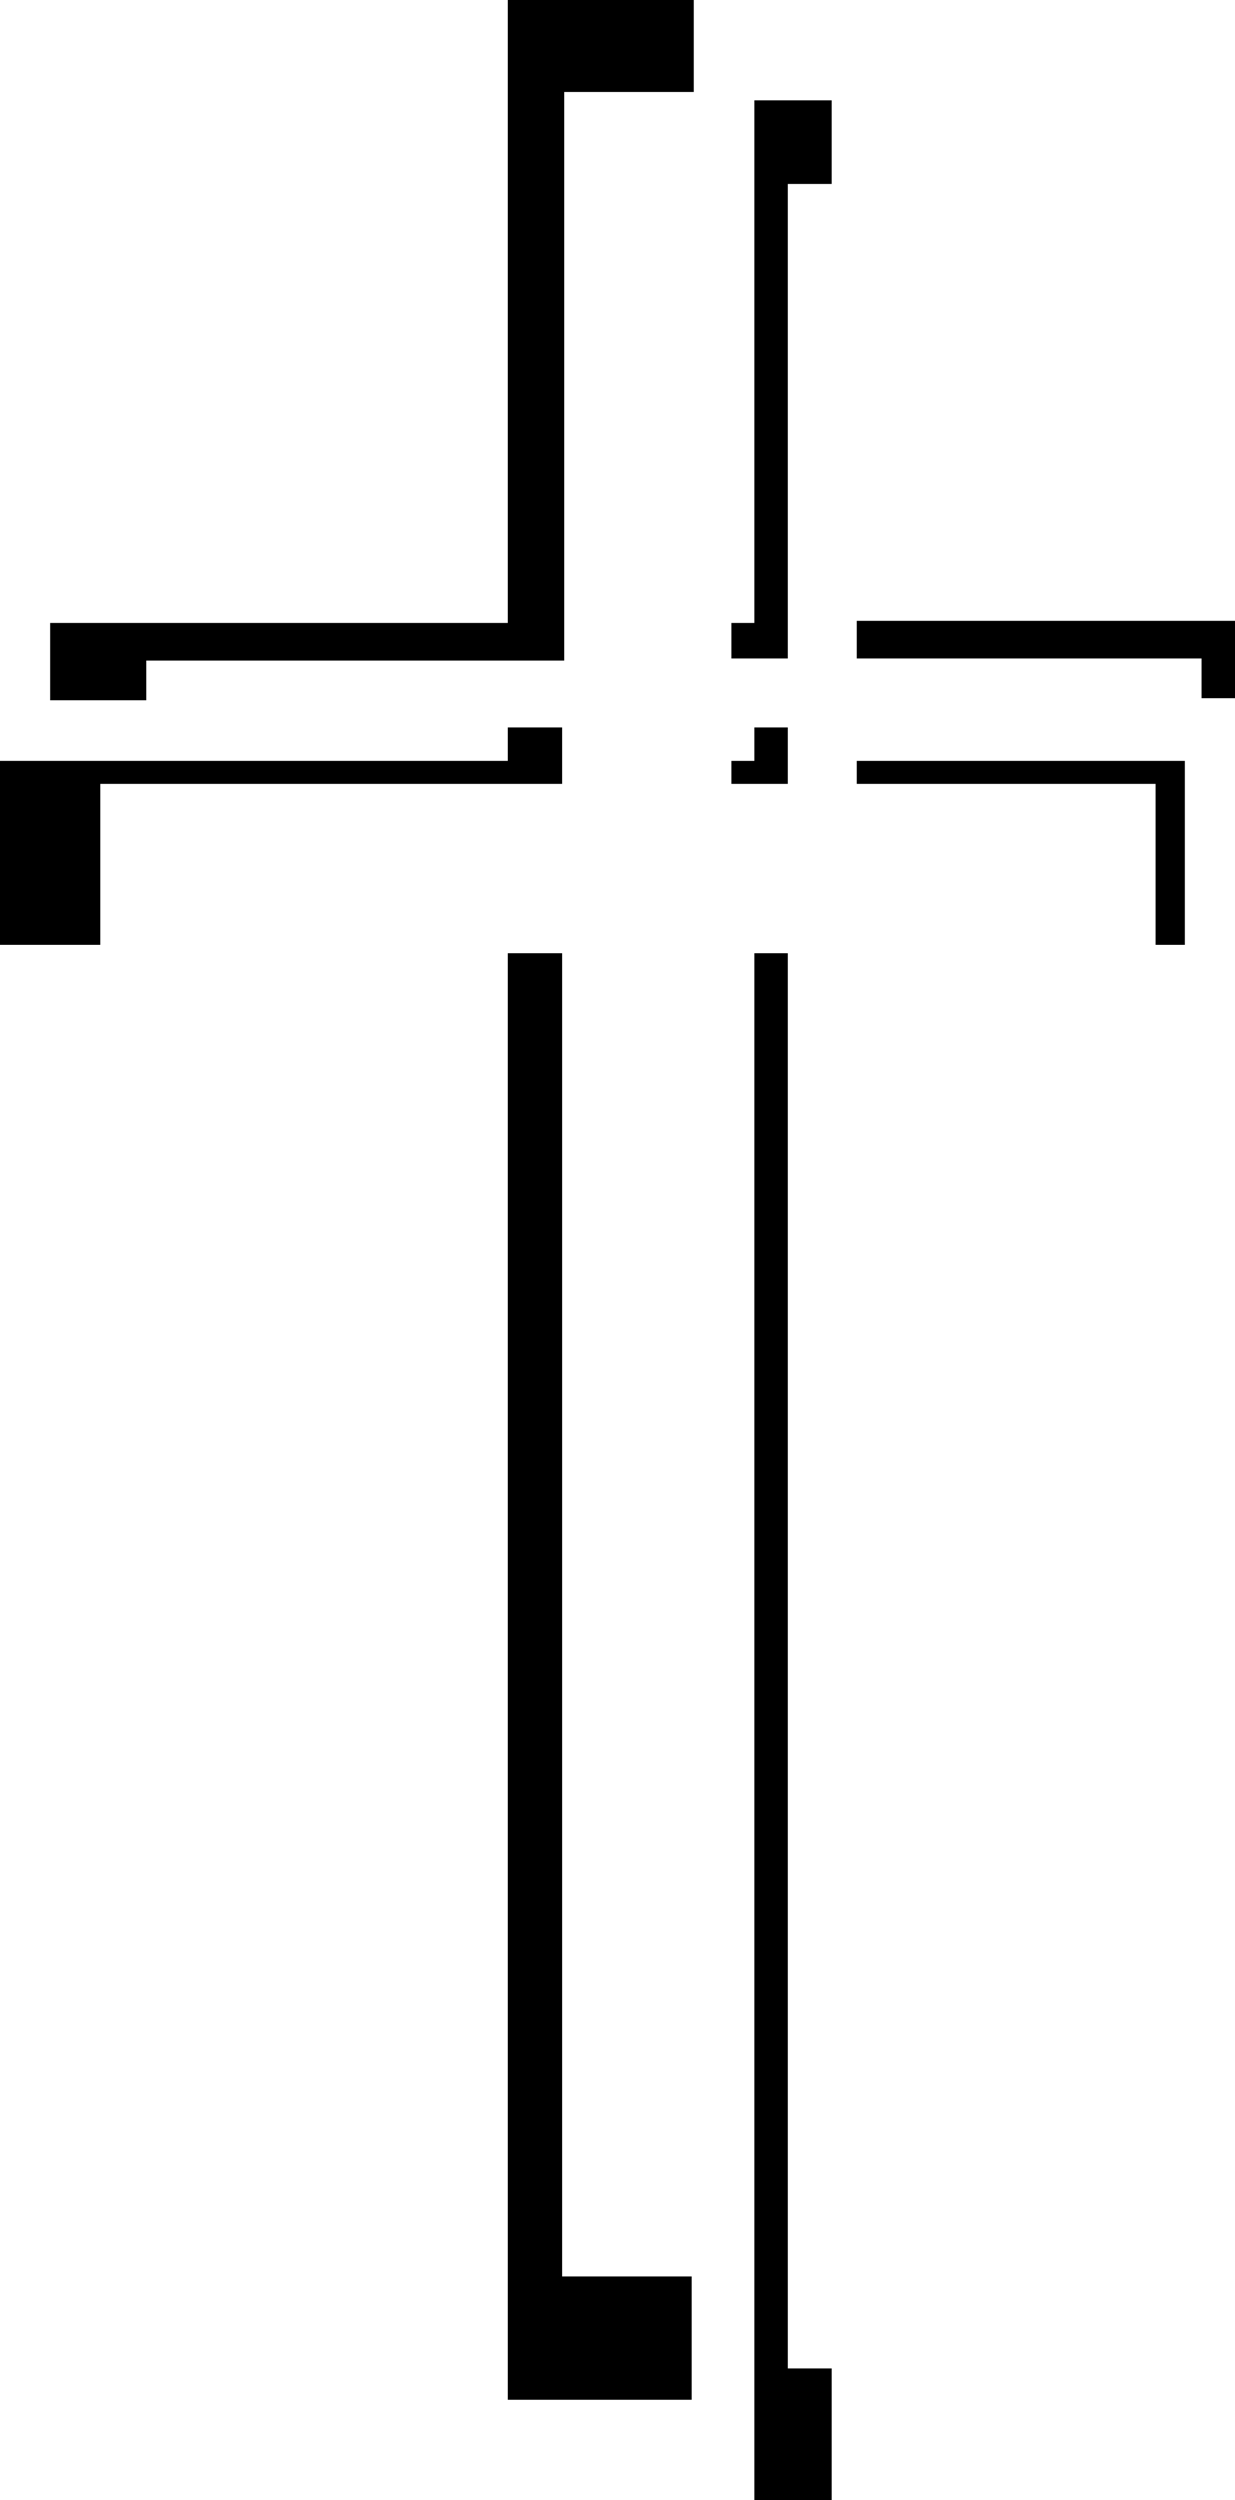
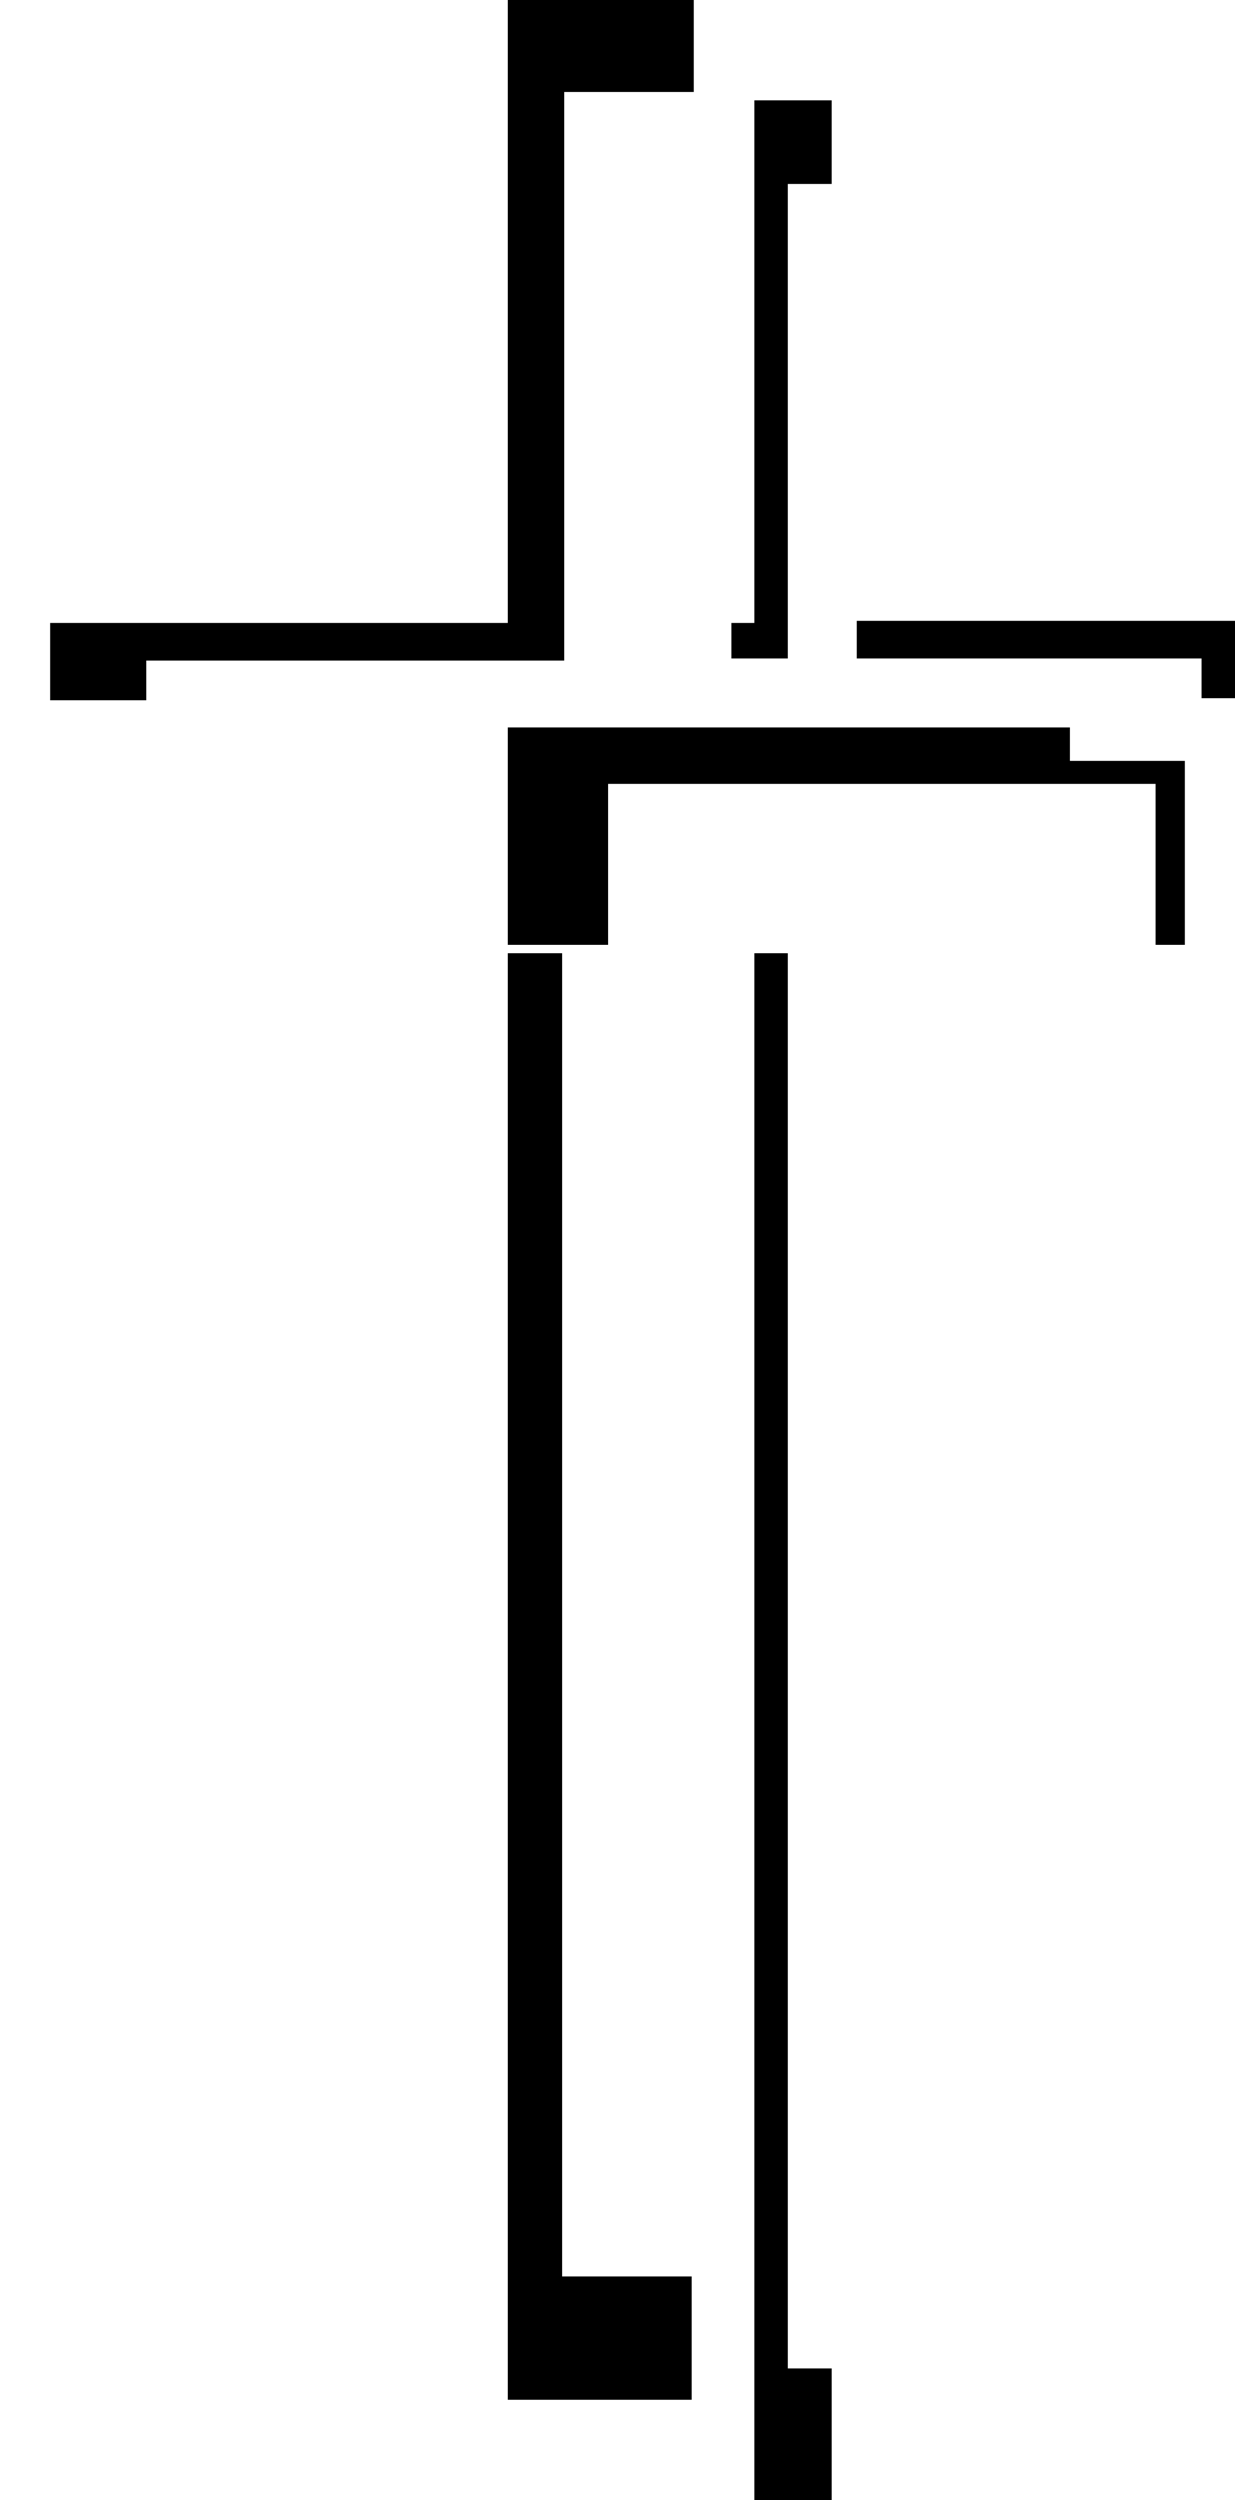
<svg xmlns="http://www.w3.org/2000/svg" version="1.1" id="Ebene_1" x="0px" y="0px" viewBox="0 0 59.1 119.6" style="enable-background:new 0 0 59.1 119.6;" xml:space="preserve">
-   <path d="M24.3,45.6v69.2h8.8v-5.9h-6.2V45.6H24.3z M36.1,45.6v74h3.7v-6.3h-2.1V45.6H36.1z M41,36.4v1.1h14.3v7.7h1.4v-8.8H41z   M24.3,34.9v1.5H0v8.8h4.8v-7.7h22.1v-2.7H24.3z M36.1,34.9v1.5h-1.1v1.1h2.7v-2.7H36.1z M41,29.8v1.7h16.5v1.9h1.6v-3.7H41z   M36.1,4.8v25h-1.1v1.7h2.7V8.8h2.1v-4H36.1z M24.3,0v29.8H2.4v3.7h4.6v-1.9h20V4.4h6.2V0H24.3z" />
+   <path d="M24.3,45.6v69.2h8.8v-5.9h-6.2V45.6H24.3z M36.1,45.6v74h3.7v-6.3h-2.1V45.6H36.1z M41,36.4v1.1h14.3v7.7h1.4v-8.8H41z   M24.3,34.9v1.5v8.8h4.8v-7.7h22.1v-2.7H24.3z M36.1,34.9v1.5h-1.1v1.1h2.7v-2.7H36.1z M41,29.8v1.7h16.5v1.9h1.6v-3.7H41z   M36.1,4.8v25h-1.1v1.7h2.7V8.8h2.1v-4H36.1z M24.3,0v29.8H2.4v3.7h4.6v-1.9h20V4.4h6.2V0H24.3z" />
</svg>